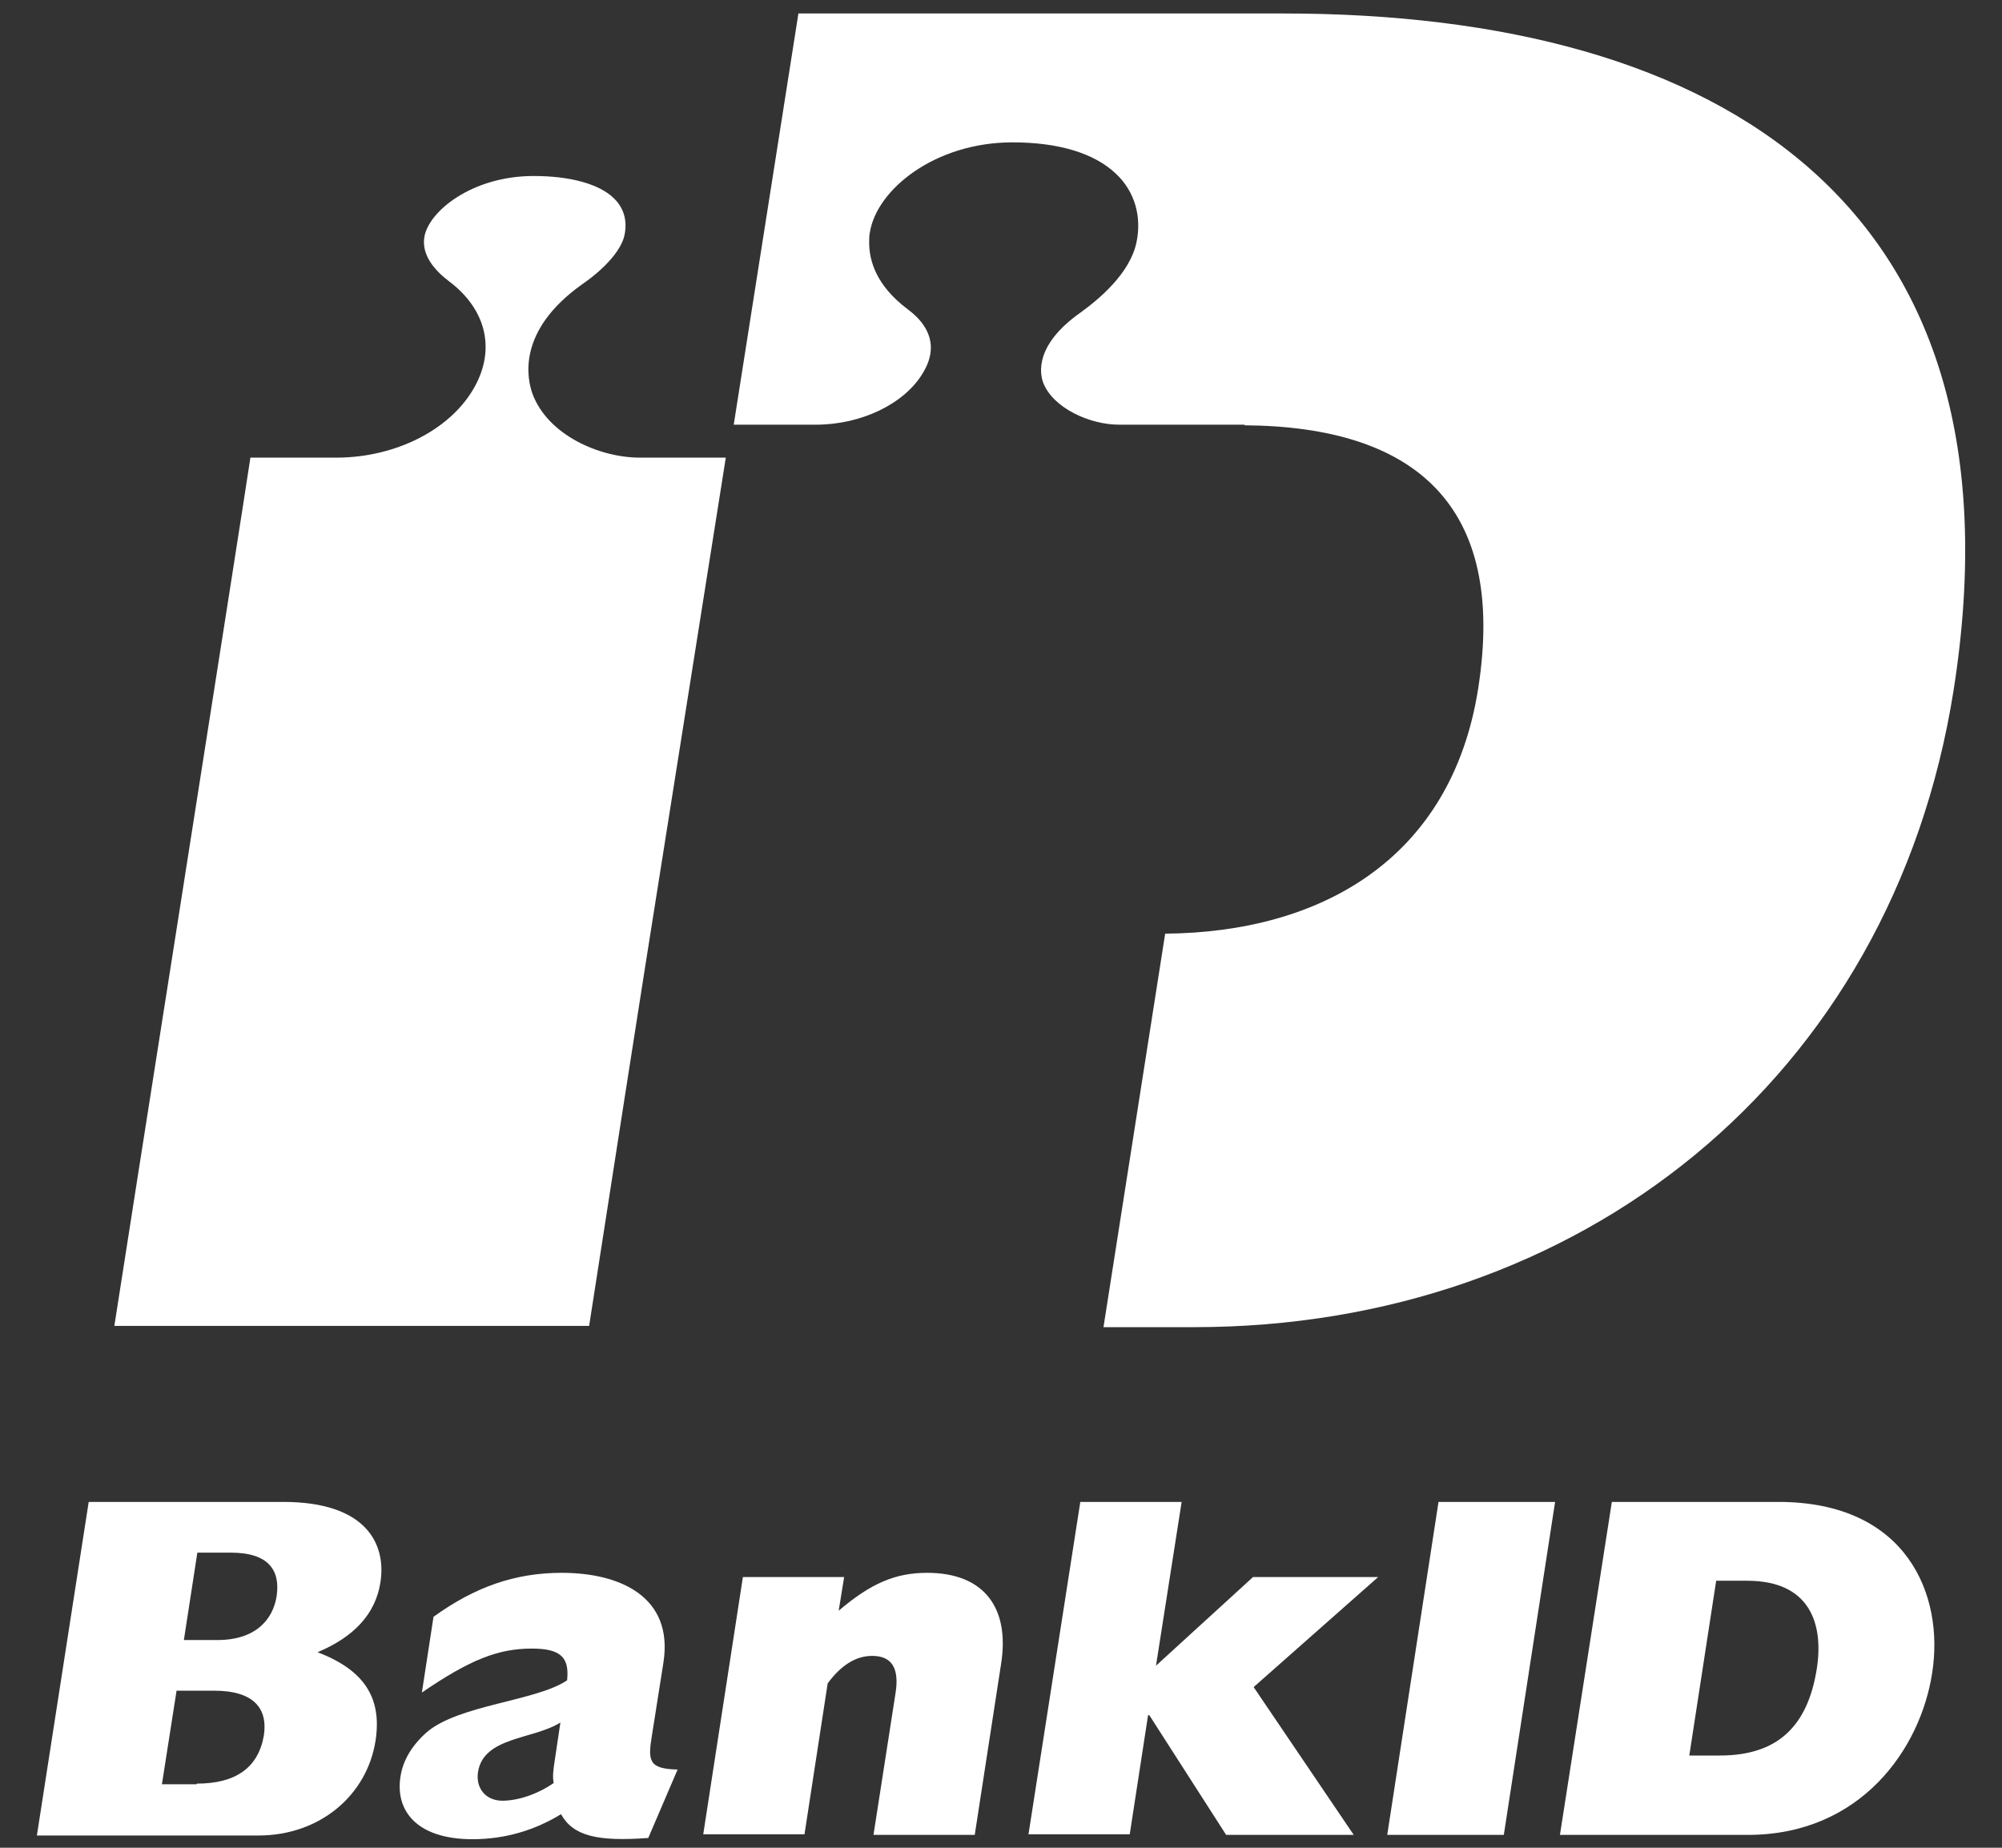
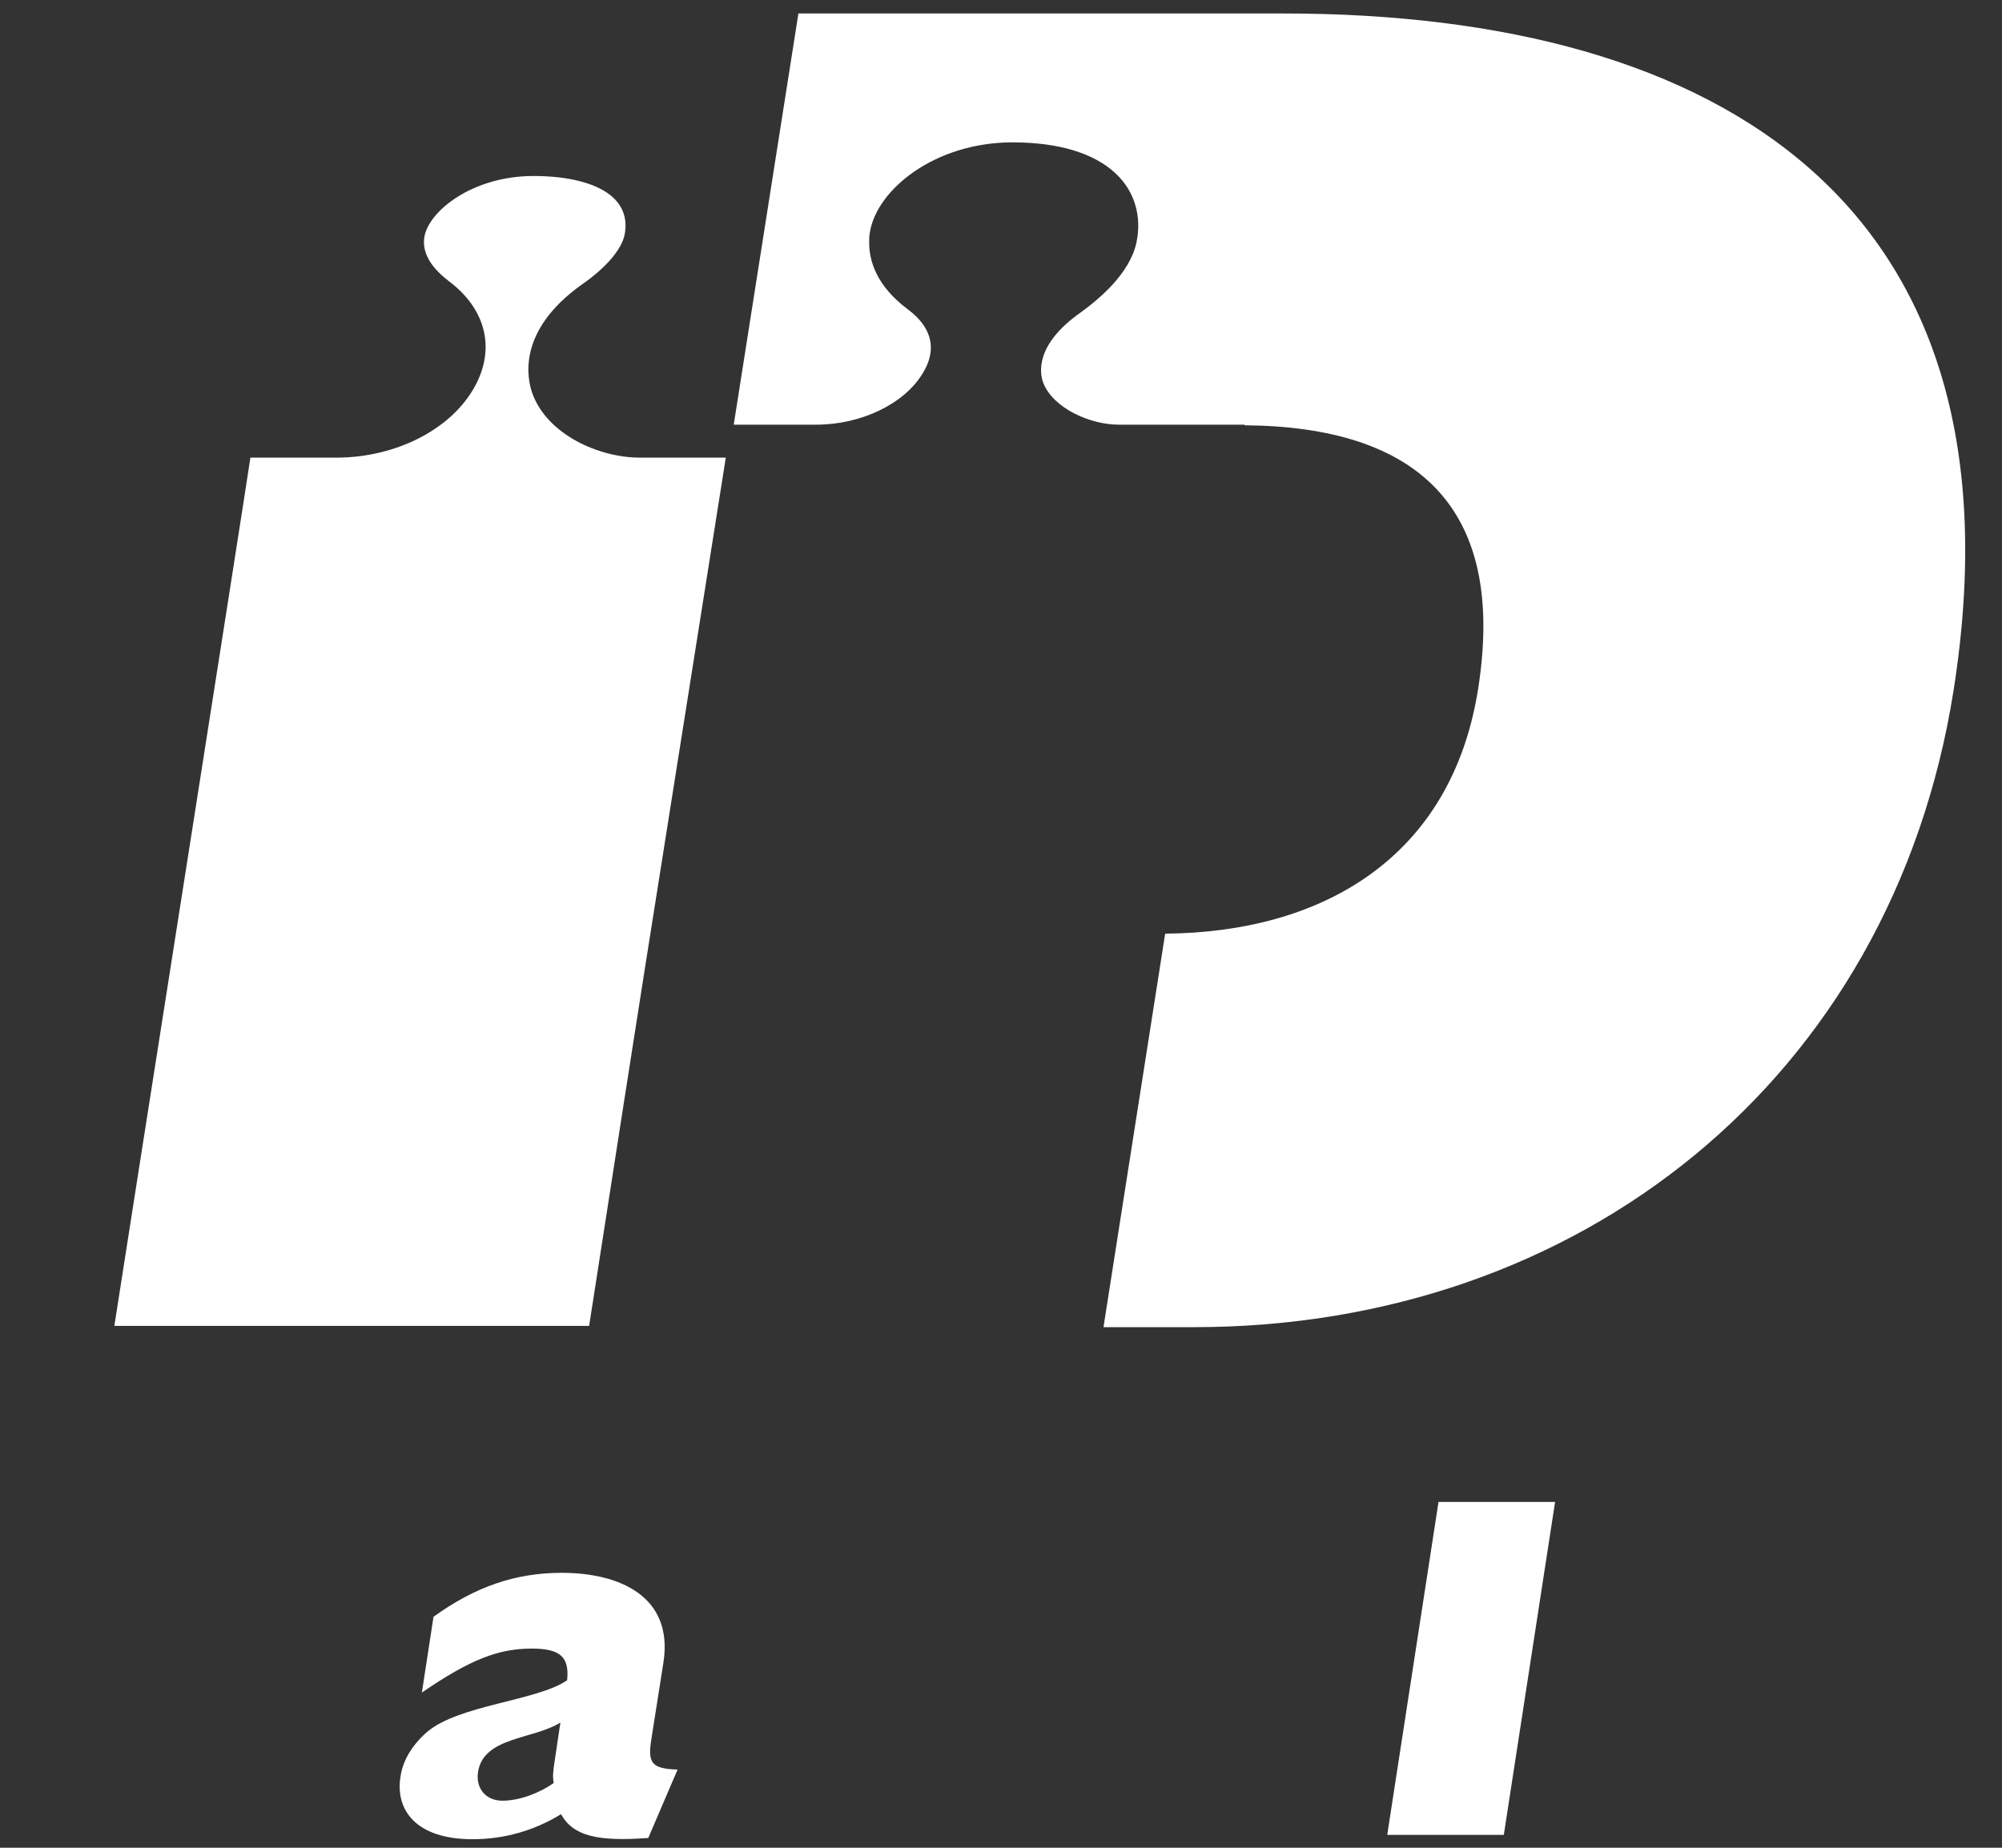
<svg xmlns="http://www.w3.org/2000/svg" width="26" height="24" viewBox="0 0 26 24" fill="none">
  <rect x="0" y="0" width="26" height="24" fill="#333333" stroke="none" />
  <g id="BankID_logo_black 1" clip-path="url(#clip0_6084_12537)">
    <g id="Group">
      <path id="Vector" d="M8.38 12.548L9.426 5.944C9.014 5.944 8.309 5.944 8.309 5.944C7.785 5.944 7.112 5.651 6.914 5.111C6.85 4.929 6.7 4.302 7.564 3.69C7.873 3.476 8.071 3.238 8.11 3.056C8.15 2.865 8.102 2.698 7.968 2.571C7.778 2.389 7.405 2.286 6.93 2.286C6.129 2.286 5.566 2.746 5.511 3.079C5.471 3.325 5.662 3.524 5.828 3.651C6.327 4.024 6.446 4.563 6.137 5.071C5.82 5.595 5.131 5.936 4.394 5.944C4.394 5.944 3.664 5.944 3.252 5.944C3.157 6.587 1.604 16.444 1.485 17.222H7.651C7.706 16.881 7.992 15.016 8.38 12.548Z" fill="white" />
      <g id="Group_2">
-         <path id="Vector_2" d="M1.152 19.508H3.68C4.758 19.508 5.02 20.056 4.94 20.556C4.877 20.96 4.599 21.262 4.124 21.46C4.726 21.691 4.964 22.048 4.877 22.611C4.766 23.317 4.156 23.841 3.355 23.841H0.479L1.152 19.508ZM2.824 21.302C3.316 21.302 3.545 21.04 3.593 20.73C3.641 20.397 3.49 20.167 2.999 20.167H2.563L2.388 21.302H2.824ZM2.555 23.167C3.062 23.167 3.355 22.96 3.427 22.54C3.482 22.175 3.276 21.96 2.785 21.96H2.293L2.103 23.175H2.555V23.167Z" fill="white" />
        <path id="Vector_3" d="M8.419 23.873C7.761 23.921 7.444 23.849 7.286 23.564C6.937 23.778 6.549 23.889 6.137 23.889C5.392 23.889 5.13 23.5 5.202 23.071C5.233 22.865 5.352 22.667 5.542 22.5C5.955 22.143 6.969 22.095 7.365 21.825C7.397 21.524 7.278 21.413 6.906 21.413C6.47 21.413 6.105 21.556 5.479 21.984L5.63 21C6.169 20.611 6.692 20.429 7.294 20.429C8.063 20.429 8.744 20.746 8.617 21.587L8.467 22.54C8.411 22.873 8.427 22.976 8.8 22.984L8.419 23.873ZM7.278 22.373C6.929 22.595 6.28 22.556 6.208 23.016C6.176 23.23 6.311 23.389 6.525 23.389C6.731 23.389 6.985 23.302 7.191 23.159C7.175 23.079 7.183 23 7.207 22.849L7.278 22.373Z" fill="white" />
-         <path id="Vector_4" d="M9.648 20.484H10.963L10.892 20.921C11.312 20.564 11.629 20.429 12.041 20.429C12.778 20.429 13.119 20.881 13 21.619L12.659 23.833H11.344L11.629 22C11.684 21.667 11.581 21.508 11.328 21.508C11.122 21.508 10.931 21.619 10.749 21.865L10.448 23.825H9.133L9.648 20.484Z" fill="white" />
-         <path id="Vector_5" d="M14.03 19.508H15.346L15.013 21.635L16.273 20.484H17.898L16.281 21.913L17.581 23.833H15.924L14.926 22.278H14.91L14.672 23.825H13.357L14.03 19.508Z" fill="white" />
      </g>
      <path id="Vector_6" d="M18.682 19.508H20.196L19.53 23.833H18.016L18.682 19.508Z" fill="white" />
-       <path id="Vector_7" d="M20.933 19.508H23.096C24.769 19.508 25.252 20.722 25.093 21.73C24.943 22.714 24.166 23.833 22.7 23.833H20.259L20.933 19.508ZM22.336 22.802C23.073 22.802 23.477 22.436 23.596 21.667C23.683 21.095 23.509 20.532 22.692 20.532H22.288L21.939 22.802H22.336Z" fill="white" />
      <path id="Vector_8" d="M16.669 0.175H10.369L9.529 5.516H10.599C11.185 5.516 11.74 5.246 11.978 4.857C12.057 4.73 12.089 4.619 12.089 4.516C12.089 4.294 11.938 4.127 11.787 4.016C11.375 3.706 11.288 3.381 11.288 3.151C11.288 3.103 11.288 3.064 11.296 3.024C11.383 2.46 12.144 1.849 13.15 1.849C13.753 1.849 14.213 1.992 14.49 2.254C14.736 2.484 14.831 2.81 14.759 3.151C14.672 3.556 14.268 3.889 14.038 4.056C13.428 4.484 13.507 4.857 13.547 4.968C13.674 5.302 14.157 5.516 14.53 5.516H16.162C16.162 5.516 16.162 5.516 16.162 5.524C18.381 5.54 19.57 6.564 19.197 8.944C18.849 11.159 17.153 12.111 15.132 12.127L14.331 17.238H15.512C20.497 17.238 24.57 14.032 25.371 8.968C26.361 2.683 22.375 0.175 16.669 0.175Z" fill="white" />
    </g>
  </g>
  <defs>
    <clipPath id="clip0_6084_12537">
      <rect width="25.071" height="24" fill="white" transform="translate(0.464)" />
    </clipPath>
  </defs>
</svg>